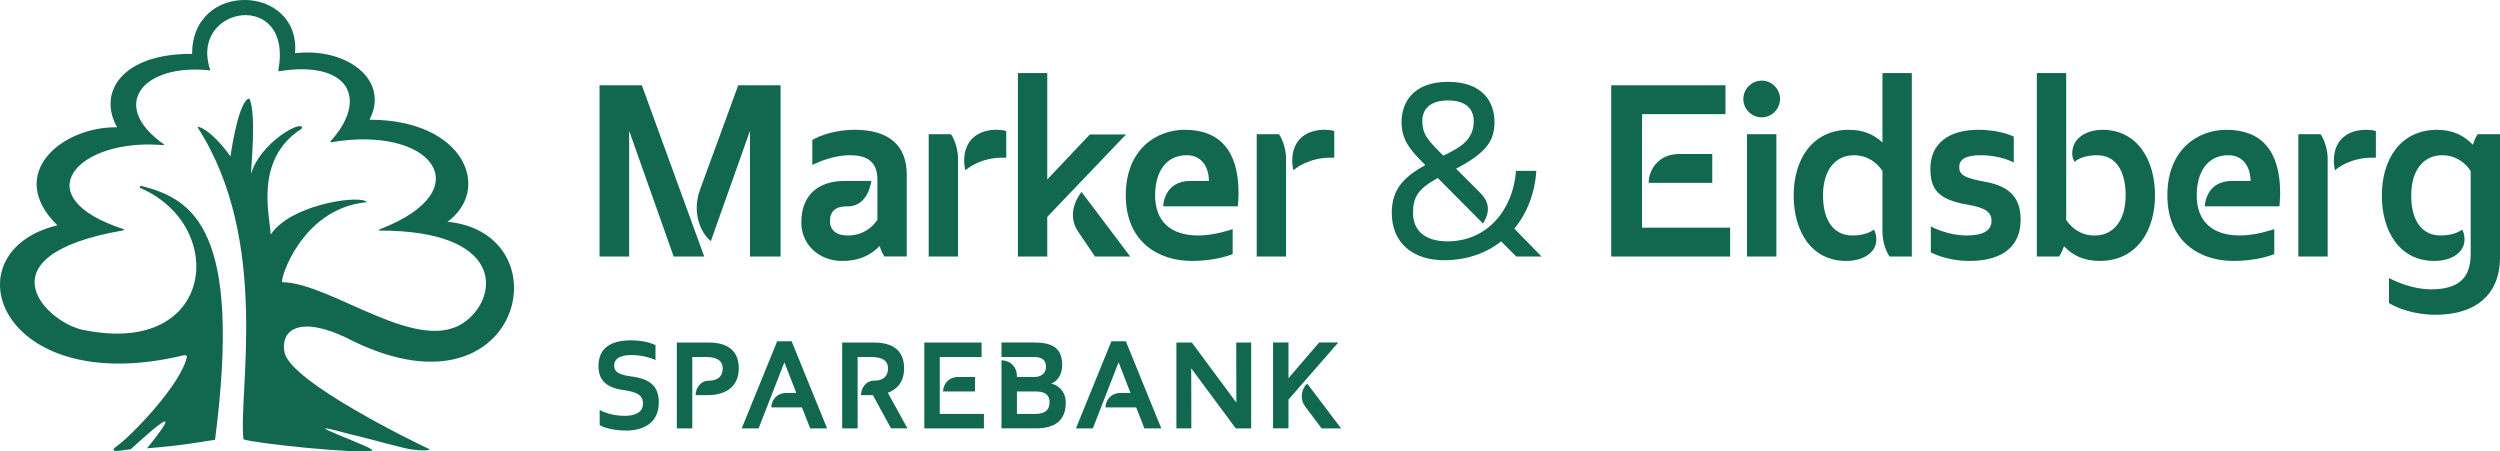
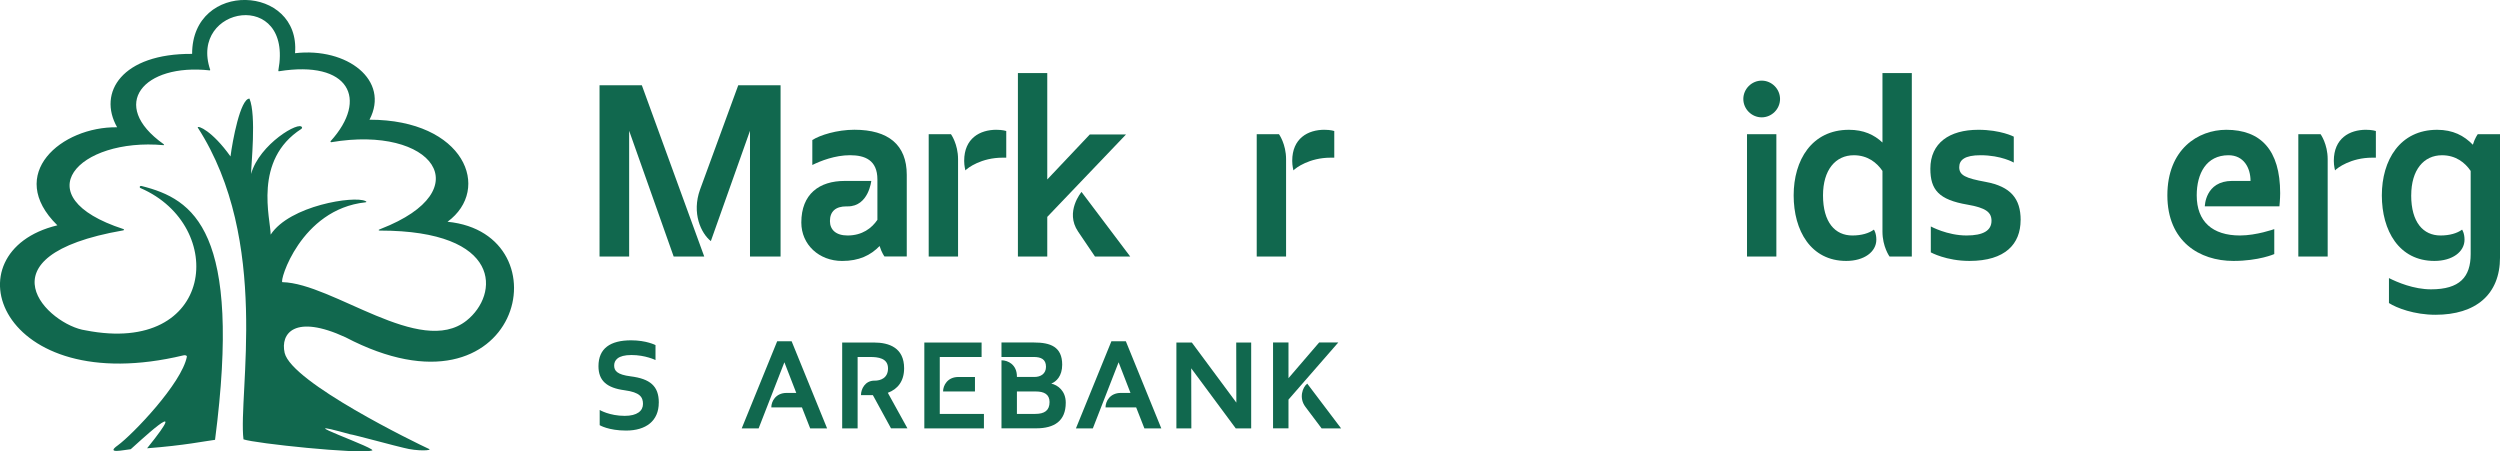
<svg xmlns="http://www.w3.org/2000/svg" id="Layer_2" data-name="Layer 2" viewBox="0 0 984.47 177.74">
  <defs>
    <style>
      .cls-1, .cls-2 {
        fill: #11684e;
      }

      .cls-2 {
        fill-rule: evenodd;
      }
    </style>
  </defs>
  <g id="Layer_1-2" data-name="Layer 1">
    <g>
      <g>
        <path class="cls-1" d="M252.75,33.58l24.57,67.44h-12.04l-17.53-49.52v49.52h-11.66V33.58h16.67ZM295.34,101.02v-49.52l-15.42,43.45c-3.85-3.08-7.61-10.98-4.24-20.33l15.03-41.04h16.67v67.44h-12.04Z" />
        <path class="cls-1" d="M348.31,101.02s-1.16-1.54-1.93-4.14c-3.56,3.66-8.09,5.88-14.74,5.88-9.15,0-16.09-6.46-16.09-15.13,0-11.27,7.13-16.38,17.05-16.38h10.5s-1.06,10.02-9.25,10.02h-.58c-4.14,0-6.45,1.93-6.45,5.78,0,3.37,2.31,5.68,6.94,5.68,5.78,0,9.54-2.89,11.75-6.17v-15.9c0-7.61-4.91-9.54-10.79-9.54s-11.56,2.22-14.84,3.85v-9.83c2.99-1.93,9.73-4.05,16.57-4.05,13.39,0,20.62,5.97,20.62,17.73v32.18h-8.77Z" />
        <path class="cls-1" d="M374.48,52.85s2.79,3.85,2.79,9.83v38.34h-11.56v-48.17h8.77ZM392.4,51.11c2.5,0,3.85.48,3.85.48v10.5h-1.45c-8.38,0-13.78,4.05-14.64,5.01,0,0-.48-1.73-.48-3.76,0-8.86,6.17-12.24,12.72-12.24Z" />
        <path class="cls-1" d="M443.42,52.94l-31.02,32.47v15.61h-11.56V28.76h11.56v41.91l16.76-17.73h14.26ZM445.06,101.02h-13.87l-6.65-9.83c-5.3-7.8,1.35-15.61,1.35-15.61l19.17,25.43Z" />
-         <path class="cls-1" d="M476.06,71.25c0-5.2-2.7-10.12-8.67-10.12-8.77,0-12.52,7.23-12.52,15.8,0,10.31,6.17,15.8,17.05,15.8,6.46,0,13.49-2.51,13.49-2.51v9.83s-6.07,2.7-16.09,2.7c-13.39,0-26.01-7.71-26.01-25.82s12.04-25.82,23.22-25.82c13.49,0,21.2,7.9,21.2,24.95,0,2.31-.29,5.2-.29,5.2h-29.39s.1-10.02,10.79-10.02h7.23Z" />
        <path class="cls-1" d="M503.65,52.85s2.79,3.85,2.79,9.83v38.34h-11.56v-48.17h8.77ZM521.57,51.11c2.5,0,3.85.48,3.85.48v10.5h-1.44c-8.38,0-13.78,4.05-14.64,5.01,0,0-.48-1.73-.48-3.76,0-8.86,6.17-12.24,12.72-12.24Z" />
-         <path class="cls-1" d="M597.1,101.02l-5.97-5.97c-5.97,4.72-13.68,7.42-22.45,7.42-12.14,0-20.62-6.65-20.62-18.69,0-9.83,5.49-14.45,13.2-18.79-5.59-5.59-9.35-9.54-9.35-16.96s4.34-15.8,18.31-15.8,18.3,8.29,18.3,15.8-3.28,12.14-15.13,18.4l9.54,9.54c3.57,3.56,3.95,7.51,1.06,12.04l-17.82-17.92c-7.8,4.34-9.73,7.42-9.73,13.87,0,5.78,3.56,11.08,13.58,11.08,15.7,0,25.82-12.52,26.98-27.75h8c-.58,8.77-3.66,16.67-8.67,22.74l10.69,10.98h-9.92ZM560.1,47.64c0,5.4,2.31,7.71,8.29,13.68,5.59-2.89,11.95-5.59,11.95-13.58,0-5.59-4.05-8.19-10.12-8.19s-10.12,2.6-10.12,8.09Z" />
-         <path class="cls-1" d="M646.62,89.65h34.68v11.37h-46.82V33.58h44.99v11.37h-32.85v44.7ZM661.26,60.65h13.01v11.37h-25.05c0-4.72,3.47-11.37,12.04-11.37Z" />
        <path class="cls-1" d="M693.73,31.75c3.95,0,7.23,3.28,7.23,7.23s-3.28,7.23-7.23,7.23-7.23-3.28-7.23-7.23,3.28-7.23,7.23-7.23ZM687.95,52.85h11.56v48.17h-11.56v-48.17Z" />
        <path class="cls-1" d="M717.88,76.93c0,10.6,4.72,15.8,11.56,15.8,3.56,0,6.55-.87,8.48-2.31,0,0,.96,1.35.96,3.95,0,4.82-4.82,8.38-11.85,8.38-13.97,0-20.71-11.95-20.71-25.82s7.13-25.82,21.77-25.82c5.78,0,9.92,1.93,13.2,5.01v-27.36h11.56v72.26h-8.77s-2.79-3.85-2.79-9.83v-23.89c-2.22-3.28-5.88-6.17-11.27-6.17-7.23,0-12.14,5.78-12.14,15.8Z" />
        <path class="cls-1" d="M795.69,86.66c0,9.35-5.97,16.09-20.14,16.09-9.15,0-15.22-3.37-15.22-3.37v-10.21s6.46,3.56,14.07,3.56c6.55,0,9.83-1.93,9.83-5.78,0-3.37-2.22-5.11-9.44-6.36-11.37-1.93-14.64-5.88-14.64-14.16,0-10.12,7.51-15.32,18.88-15.32,8.86,0,13.97,2.7,13.97,2.7v10.21s-4.91-2.89-13.1-2.89c-6.17,0-8.38,1.83-8.38,4.72,0,3.18,2.5,4.34,10.41,5.78,9.92,1.83,13.78,6.65,13.78,15.03Z" />
-         <path class="cls-1" d="M837.06,76.93c0-10.6-4.62-15.8-11.18-15.8s-8.86,2.6-8.86,2.6c0,0-1.25-1.35-.96-4.24.67-6.36,7.32-8.38,11.75-8.38,13.97,0,20.81,11.95,20.81,25.82s-7.13,25.82-21.77,25.82c-6.36,0-10.69-2.22-14.07-5.78-.87,2.6-1.93,4.05-1.93,4.05h-8.77V28.76h11.56v57.81c2.12,3.28,5.78,6.17,11.27,6.17,7.23,0,12.14-5.78,12.14-15.8Z" />
        <path class="cls-1" d="M886.23,71.25c0-5.2-2.7-10.12-8.67-10.12-8.77,0-12.52,7.23-12.52,15.8,0,10.31,6.17,15.8,17.05,15.8,6.46,0,13.49-2.51,13.49-2.51v9.83s-6.07,2.7-16.09,2.7c-13.39,0-26.01-7.71-26.01-25.82s12.04-25.82,23.22-25.82c13.49,0,21.2,7.9,21.2,24.95,0,2.31-.29,5.2-.29,5.2h-29.38s.1-10.02,10.79-10.02h7.23Z" />
        <path class="cls-1" d="M913.82,52.85s2.79,3.85,2.79,9.83v38.34h-11.56v-48.17h8.77ZM931.74,51.11c2.5,0,3.85.48,3.85.48v10.5h-1.44c-8.38,0-13.78,4.05-14.64,5.01,0,0-.48-1.73-.48-3.76,0-8.86,6.17-12.24,12.72-12.24Z" />
        <path class="cls-1" d="M949.5,76.93c0,10.6,4.72,15.8,11.56,15.8,3.56,0,6.55-.87,8.48-2.31,0,0,.96,1.35.96,3.95,0,4.82-4.82,8.38-11.85,8.38-13.97,0-20.71-11.95-20.71-25.82s7.13-25.82,21.77-25.82c6.26,0,10.6,2.31,14.07,5.88.77-2.6,1.93-4.14,1.93-4.14h8.77v48.46c0,14.74-9.63,22.64-25.43,22.64-8.38,0-15.32-2.7-18.31-4.62v-9.83c3.28,1.64,9.73,4.43,16.57,4.43,11.27,0,15.61-4.82,15.61-13.87v-32.76c-2.22-3.28-5.88-6.17-11.27-6.17-7.23,0-12.14,5.78-12.14,15.8Z" />
      </g>
      <g>
        <path class="cls-1" d="M259.42,158.54c0,7.2-5.02,11.01-12.89,11.01-6.91,0-10.38-2.12-10.38-2.12v-5.99s3.86,2.32,9.85,2.32c4.93,0,7.2-1.98,7.2-4.68s-1.16-4.59-7.29-5.41c-6.91-.92-10.24-3.72-10.24-9.47,0-7,4.64-10.19,12.85-10.19,6.04,0,9.61,1.88,9.61,1.88v5.89s-4.01-1.98-9.47-1.98-6.81,2.12-6.81,4.15,1.11,3.57,6.52,4.25c7.63.97,11.06,3.82,11.06,10.33Z" />
-         <path class="cls-1" d="M279.32,149.9c2.27,0,5.26-.97,5.26-4.83,0-4.06-3.96-4.49-7-4.49h-4.97v28.11h-6.08v-33.81h12.51c6.04,0,11.88,2.12,11.88,10.14,0,7.49-5.41,10.58-12.22,10.58h-4.78c0-2.37,1.59-5.7,5.31-5.7h.1Z" />
        <path class="cls-1" d="M309.75,154.73h3.81l-4.68-12.07-10.14,26.03h-6.66l13.96-34.29h5.7l13.96,34.29h-6.66l-3.24-8.26h-12.07c0-2.37,1.74-5.7,6.04-5.7Z" />
        <path class="cls-1" d="M344.43,149.9c2.27,0,5.26-.97,5.26-4.83,0-4.06-3.96-4.49-7-4.49h-4.97v28.11h-6.08v-33.81h12.51c6.04,0,11.88,2.12,11.88,10.14,0,5.17-2.61,8.26-6.42,9.66l7.73,14h-6.47l-7.15-13.09h-4.68c0-2.37,1.59-5.7,5.31-5.7h.1Z" />
        <path class="cls-1" d="M370.07,162.99h17.39v5.7h-23.47v-33.81h22.55v5.7h-16.47v22.41ZM377.41,148.45h6.52v5.7h-12.56c0-2.37,1.74-5.7,6.04-5.7Z" />
        <path class="cls-1" d="M394.37,141.88c2.61,0,6.08,1.74,6.08,6.37v.19h6.91c2.46,0,4.54-1.26,4.54-4.01,0-2.95-1.93-3.86-4.88-3.86h-12.65v-5.7h12.8c6.42,0,11.11,1.64,11.11,8.74,0,4.49-2.32,6.66-4.3,7.44,2.56.58,5.7,2.85,5.7,7.53,0,7.2-4.49,10.09-11.64,10.09h-13.67v-26.8ZM407.7,162.99c3.62,0,5.6-1.35,5.6-4.68,0-3.04-2.17-4.15-5.36-4.15h-7.49v8.84h7.24Z" />
        <path class="cls-1" d="M441.36,154.73h3.81l-4.68-12.07-10.14,26.03h-6.66l13.96-34.29h5.7l13.96,34.29h-6.66l-3.24-8.26h-12.07c0-2.37,1.74-5.7,6.04-5.7Z" />
        <path class="cls-1" d="M469.33,134.88l17.53,23.66-.05-23.66h5.89v33.81h-6.08l-17.53-23.66.05,23.66h-5.89v-33.81h6.08Z" />
        <path class="cls-1" d="M507.39,157.38v11.3h-6.08v-33.81h6.08v14.05l12.07-14.05h7.53l-19.61,22.5ZM528.11,168.69h-7.68l-6.42-8.55c-2.56-3.43-1.11-7.63.77-9.08l13.33,17.63Z" />
      </g>
      <path class="cls-2" d="M64.4,56.74c-21.86-15.53-7.81-31.88,18.21-29.02.09,0,.2-.14.17-.22-8.55-25.2,32.76-32.11,26.84.18-.1.44.23.38.23.38,27.62-4.43,35.37,10.91,20.36,27.51-.17.19,0,.47.26.43,39.85-6.77,58.87,18.81,19.51,34.12-1.5.51-.67.68-.4.68,48.41,0,47.06,25.24,34.09,35.49-18.23,14.41-52.6-14.72-72.46-15.18-1.36-.03,7.12-28.7,32.68-31.43.72-.15.13-.17.4-.19-.26-.1.32.05-.4-.32-4.4-2.17-29.79,1.75-37.31,13.23,0-6.13-7.03-29.39,12.12-41.66.18-.18.33-.46.22-.57-.79-2.77-16.77,6.52-20.05,18.34,0-3.56,2.14-23.05-.63-29.68-3.6,0-6.7,16.72-7.47,22.78-7.2-10.12-12.92-12.34-12.92-11.41,28.83,44.67,15.84,104.9,18.03,122.81,4.63,1.64,45.36,5.84,50.31,4.45,5.16,0-36.44-14.27-8.32-6.44.77-.04,19.17,4.97,21.12,5.34,5.48,1.46,11.41,1.04,9.96.44-4.98-2.28-54.09-26.15-56.86-37.83-1.75-7.7,3.98-15.38,23.97-6.15,69.03,36.13,87.27-40.83,40.17-45.49,17.54-12.88,6.72-40.19-30.73-40.19,8.11-15.49-8.74-28.57-29.32-26.19,2.25-27.04-40.53-28.93-40.53.27-27.6-.2-37.3,15.19-29.53,28.9-21.87-.32-44.13,18.4-23.53,38.61-43.29,10.44-23.12,68.65,49.63,51.21.54-.13,0,0,0,0,.86-.22,1.44.16,1.37.5-2,10.52-21.41,30.74-27.22,34.95-4.95,3.51,2.3,1.79,5.12,1.5,1.16-.91,25.41-23.87,6.43-.36,14.69-1.11,23.05-2.87,26.76-3.33,10.69-82.41-8.36-94.79-28.93-99.95-.69-.17-1.04.55-.37.84,34.29,14.86,29.32,66.01-21.67,56-14.48-1.99-43.36-29.26,14.82-39.37.37-.06.41-.41.05-.52-39.49-12.87-17.68-36.08,15.85-33.03.11,0,.34-.14-.04-.43" />
    </g>
  </g>
</svg>